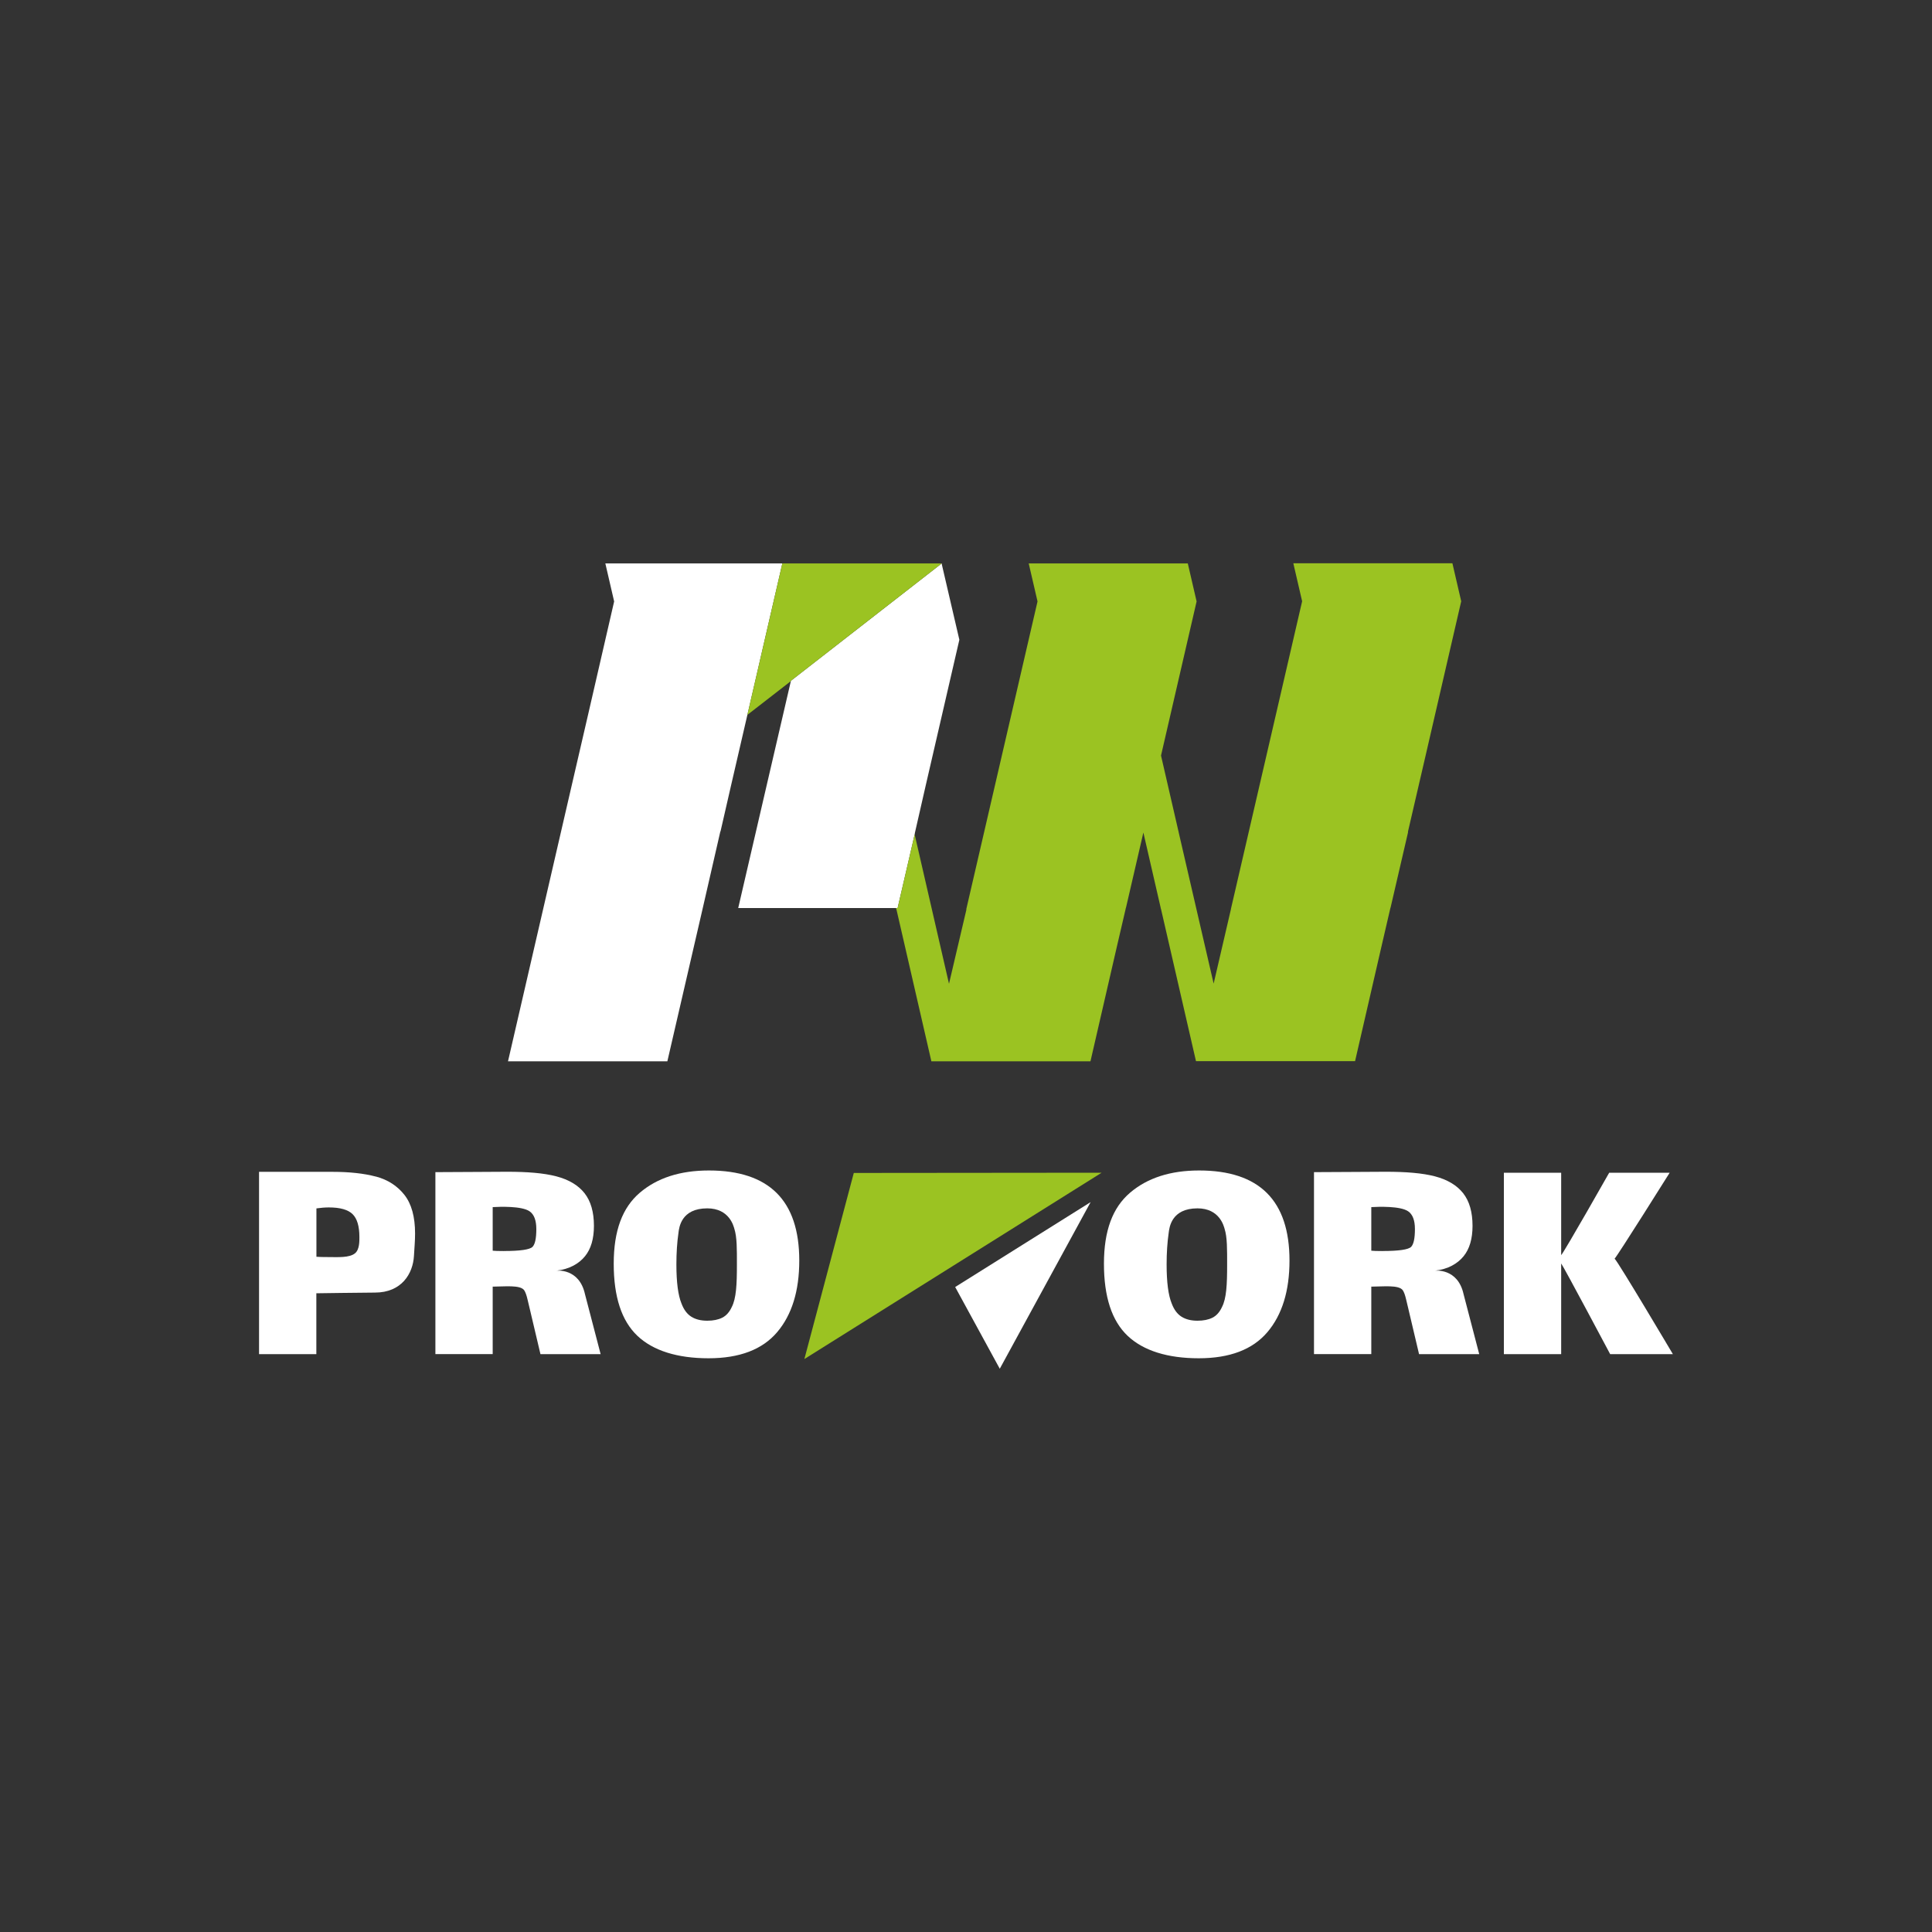
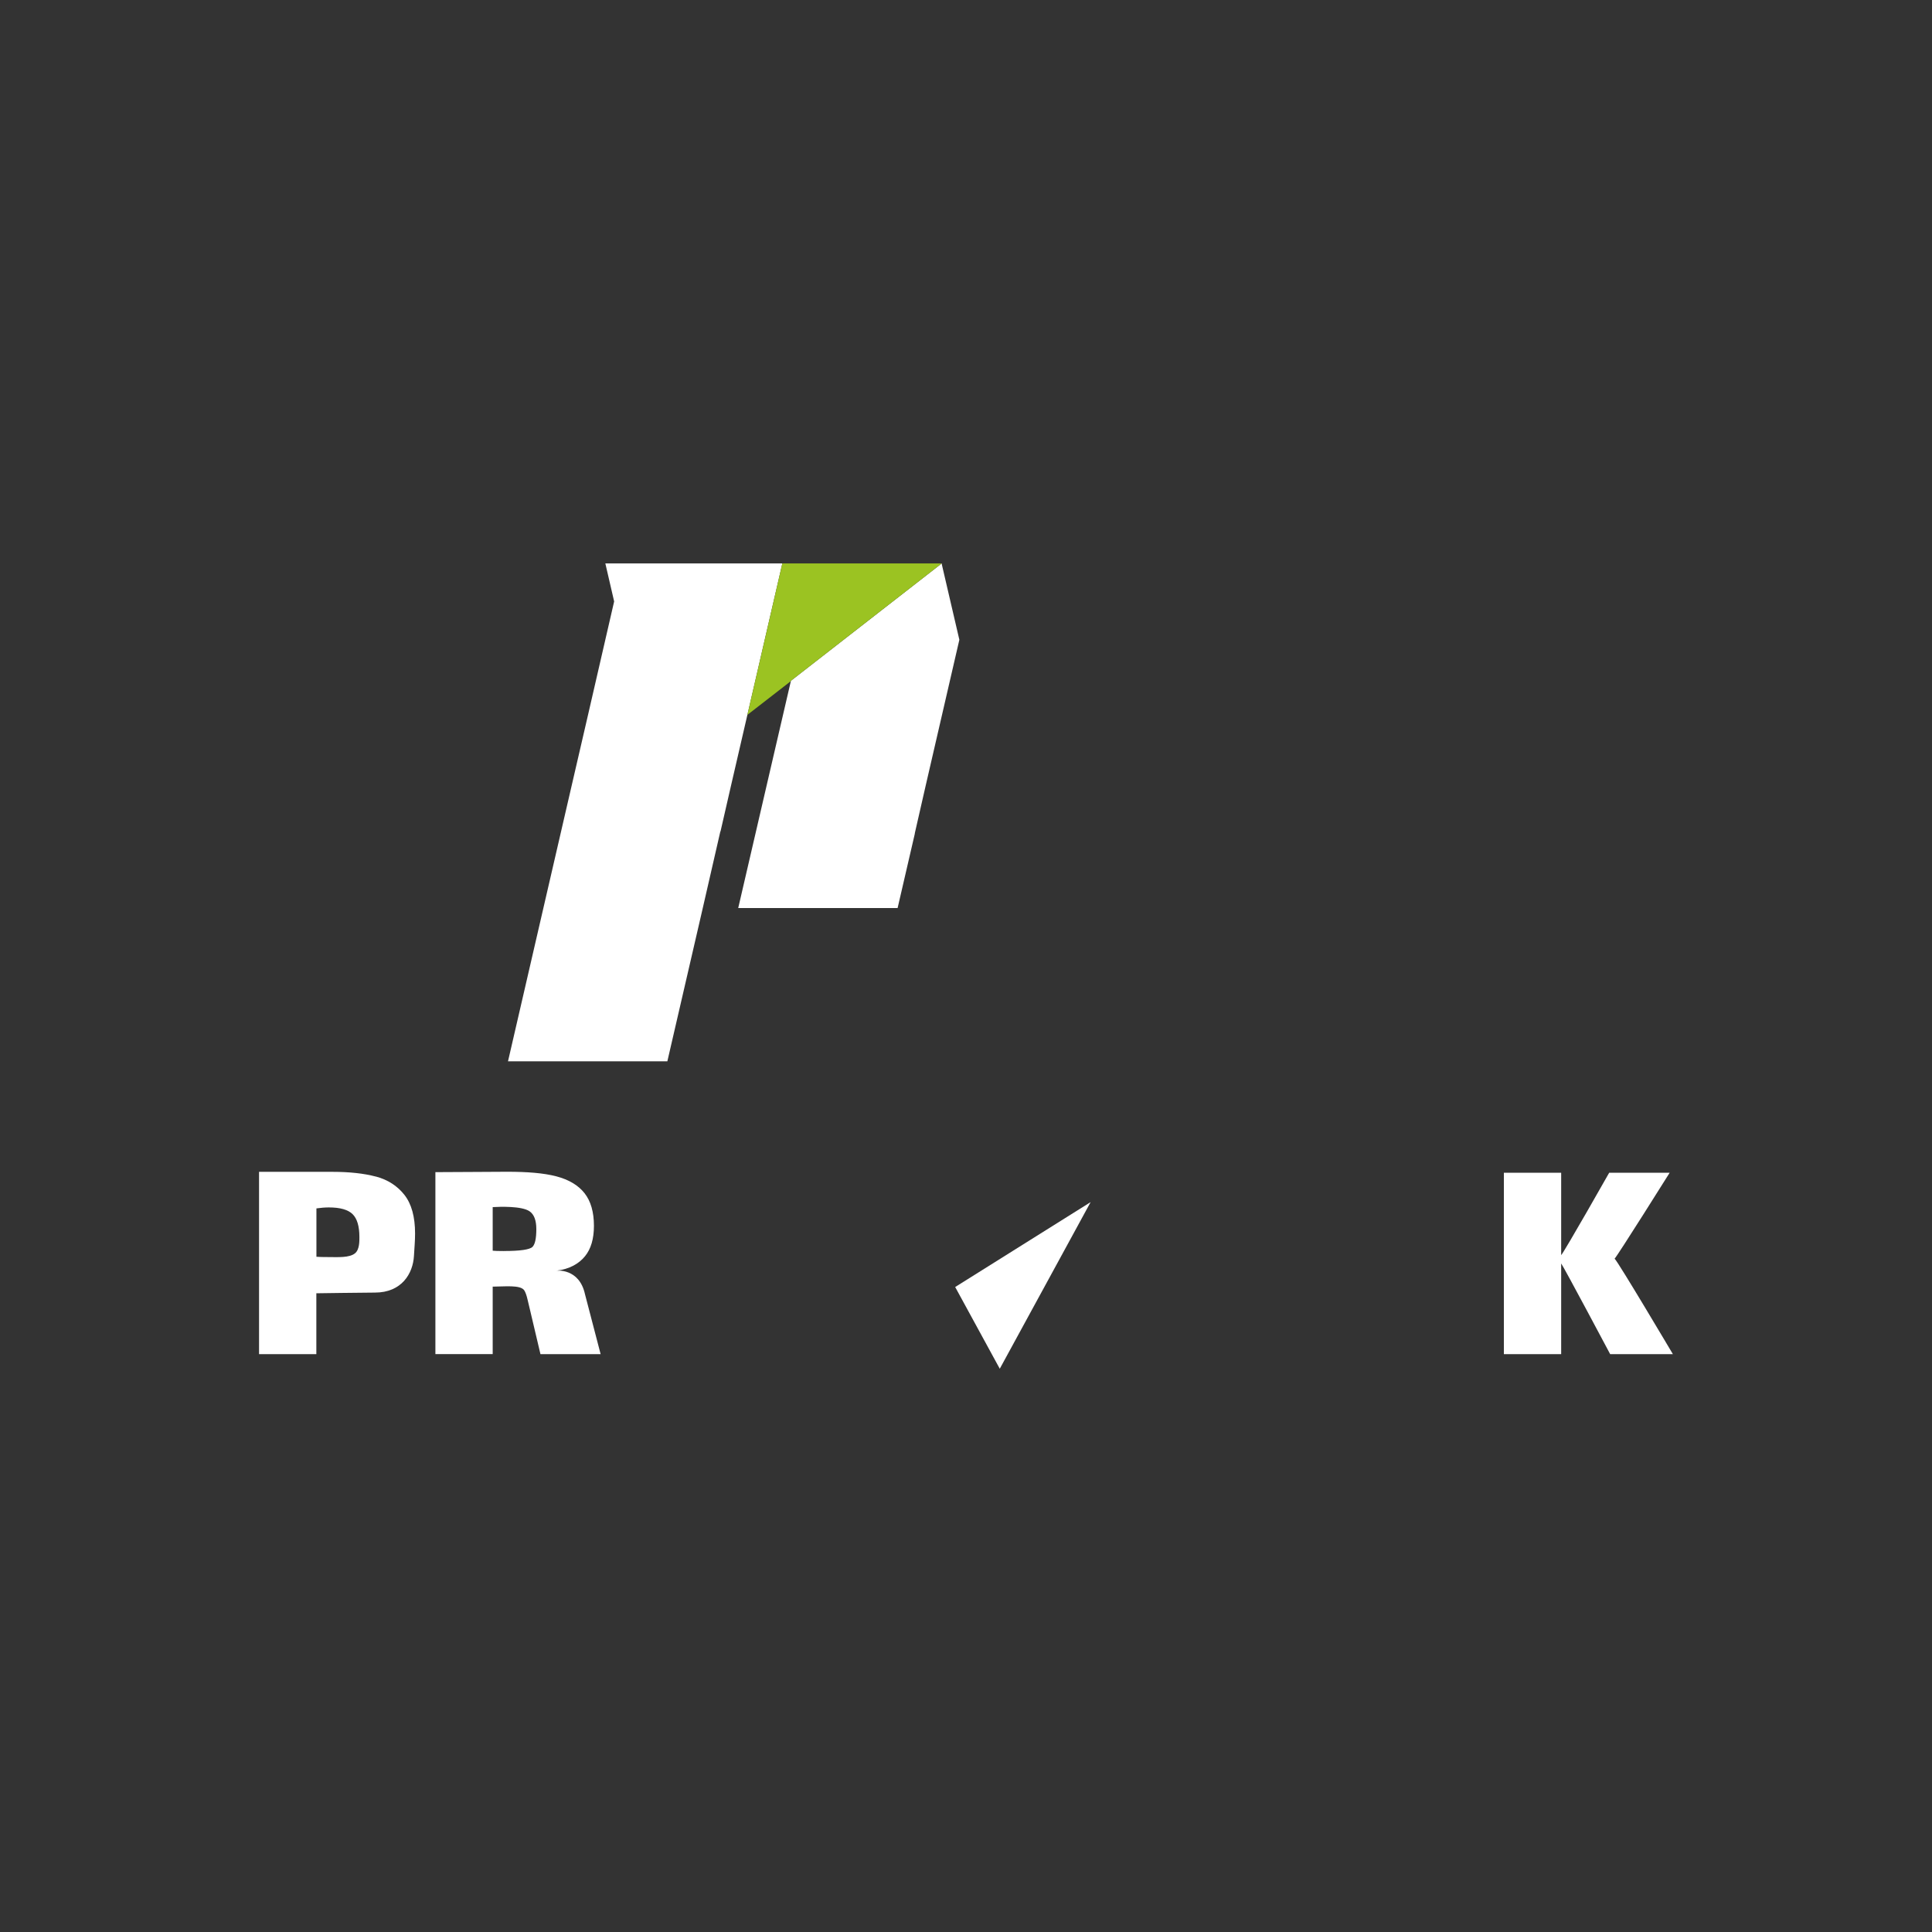
<svg xmlns="http://www.w3.org/2000/svg" id="_Слой_1" data-name="Слой 1" viewBox="0 0 500 500">
  <rect x="0" y="0" width="500" height="500" fill="#333333" stroke="none" />
  <defs>
    <style> .cls-1 { fill: #fff; } .cls-1, .cls-2 { stroke-width: 0px; } .cls-2 { fill: #9bc322; } </style>
  </defs>
  <g>
    <path class="cls-1" d="m97.29,304.49c3.08.82,5.53,2.41,7.37,4.74,1.84,2.33,2.76,5.67,2.76,10.01,0,1.92-.17,3.69-.29,5.78-.25,4.57-3.17,9.5-10.1,9.5-2.65,0-15.16.18-15.16.18v15.76h-14.83v-47.19c5.82.01,12.09,0,18.95,0,4.44,0,8.2.41,11.28,1.23Zm-4.28,15.65c0-2.8-.59-4.78-1.77-5.93-1.18-1.15-3.22-1.73-6.14-1.73-.99,0-2.06.09-3.21.25v12.52c.55.05,1.62.08,3.21.08,2.32,0,5.29.22,6.77-.97,1.21-.97,1.14-3.26,1.14-4.22Z" />
    <path class="cls-1" d="m155.44,350.45h-15.57l-2.8-11.86c-.11-.44-.29-1.2-.54-2.27-.25-1.07-.52-1.88-.86-2.39-1-1.47-5.19-.95-8.16-.95v17.46h-14.83v-47.09c6.73,0,12.84-.1,18.61-.1,5.22,0,9.45.34,12.7,1.19,3.24.85,5.67,2.31,7.29,4.36,1.62,2.06,2.43,4.88,2.43,8.45,0,3.35-.77,5.97-2.31,7.86-1.54,1.9-4.01,3.36-7.41,3.74,0,0,5.92-.74,7.41,6.11l4.04,15.48Zm-25.04-26.69c4.23,0,6.7-.36,7.41-1.07.66-.66.99-2.2.99-4.61,0-2.25-.58-3.81-1.77-4.61-2.04-1.38-7.65-1.18-9.52-1.07v11.28c.5.06,1.45.09,2.88.09Z" />
-     <path class="cls-1" d="m164.96,345.71c-4.09-3.87-6.13-10.09-6.13-18.66s2.25-14.53,6.75-18.37c4.5-3.84,10.46-5.76,17.88-5.76,15.59,0,23.39,7.77,23.39,23.31,0,7.86-1.91,14.04-5.72,18.53-3.82,4.5-9.74,6.76-17.76,6.76s-14.32-1.94-18.41-5.81Zm21.95-4.69c1.04-.52,1.86-1.44,2.47-2.76,1.16-2.25,1.33-5.8,1.33-10.91,0-3.94.05-7.14-.67-9.38-.19-.6-1.25-5.25-7-5.25-6.83,0-7.28,5.05-7.45,6.3-.36,2.5-.54,5.23-.54,8.2,0,4.61.44,7.99,1.32,10.13.6,1.6,1.45,2.73,2.55,3.42,1.1.69,2.47,1.03,4.12,1.03,1.54,0,2.83-.26,3.87-.78Z" />
-     <path class="cls-1" d="m291.83,345.71c-4.09-3.87-6.13-10.09-6.13-18.66s2.25-14.53,6.75-18.37c4.5-3.84,10.46-5.76,17.88-5.76,15.59,0,23.39,7.77,23.39,23.31,0,7.86-1.91,14.04-5.72,18.53-3.82,4.5-9.74,6.76-17.76,6.76s-14.32-1.94-18.41-5.81Zm21.95-4.69c1.04-.52,1.86-1.44,2.47-2.76,1.16-2.25,1.33-5.8,1.33-10.91,0-3.94.05-7.14-.67-9.38-.19-.6-1.25-5.25-7-5.25-6.83,0-7.28,5.05-7.45,6.3-.36,2.5-.54,5.23-.54,8.2,0,4.61.44,7.99,1.32,10.13.6,1.6,1.45,2.73,2.55,3.42,1.1.69,2.47,1.03,4.12,1.03,1.54,0,2.83-.26,3.87-.78Z" />
-     <path class="cls-1" d="m382.82,350.45h-15.57l-2.8-11.86c-.11-.44-.29-1.2-.54-2.27-.25-1.07-.52-1.88-.86-2.39-1-1.47-5.19-.95-8.16-.95v17.46h-14.83v-47.09c6.73,0,12.84-.1,18.61-.1,5.22,0,9.45.34,12.7,1.19,3.24.85,5.67,2.31,7.29,4.36,1.62,2.06,2.43,4.88,2.43,8.45,0,3.35-.77,5.97-2.31,7.86-1.54,1.9-4.01,3.36-7.41,3.74,0,0,5.92-.74,7.41,6.11l4.04,15.48Zm-25.04-26.69c4.23,0,6.7-.36,7.41-1.07.66-.66.99-2.2.99-4.61,0-2.25-.58-3.81-1.77-4.61-2.04-1.38-7.65-1.18-9.52-1.07v11.28c.5.06,1.45.09,2.88.09Z" />
    <path class="cls-1" d="m432.94,350.45h-16.23s-11.86-22.32-12.68-23.47v23.47h-14.83v-46.95h14.83v21.33c.93-1.04,12.43-21.33,12.43-21.33h15.65s-13.54,21.58-14.25,22.24c.99.93,15.08,24.71,15.08,24.71Z" />
    <g>
      <polygon class="cls-1" points="258.74 354.23 282.25 311.11 247.2 333.08 258.74 354.23" />
-       <polygon class="cls-2" points="220.96 303.56 208.17 351.72 285.1 303.5 220.96 303.56" />
    </g>
  </g>
  <g>
    <polygon class="cls-1" points="243.72 145.97 243.72 145.89 243.79 145.81 243.72 145.81 204.67 176.2 204.67 176.28 198.37 203.43 191.05 235 232.3 235 236.71 215.95 236.79 215.48 239.54 203.43 248.28 165.57 243.72 145.97" />
    <polygon class="cls-1" points="202.47 145.81 156.66 145.81 158.94 155.65 152.09 185.41 147.92 203.43 140.52 235.47 131.47 274.67 172.71 274.67 181.77 235.47 186.41 215.24 186.49 215.08 189.16 203.43 193.42 185.01 202.47 145.81" />
  </g>
  <g>
-     <polygon class="cls-2" points="375.88 145.77 334.71 145.77 336.99 155.61 318.57 235.2 318.57 235.27 314.09 254.56 305.03 215.36 305.03 215.28 304.96 215.04 300.47 195.54 309.68 155.65 307.4 145.81 266.23 145.81 268.51 155.65 250.09 235.23 250.09 235.47 245.6 254.6 236.71 215.95 232.3 235 231.91 235 231.91 235.08 231.99 235.31 241.04 274.67 282.21 274.67 289.06 244.92 291.26 235.47 291.34 235.08 291.42 234.84 295.9 215.48 295.9 215.44 300.39 234.96 300.39 235.04 300.47 235.27 309.52 274.63 350.69 274.63 357.54 244.88 359.82 235.04 359.9 234.8 364.39 215.44 364.39 215.2 368.95 195.52 378.16 155.61 375.88 145.77" />
    <polygon class="cls-2" points="202.47 145.81 193.42 185.01 204.67 176.28 204.67 176.2 243.72 145.81 202.47 145.81" />
  </g>
</svg>